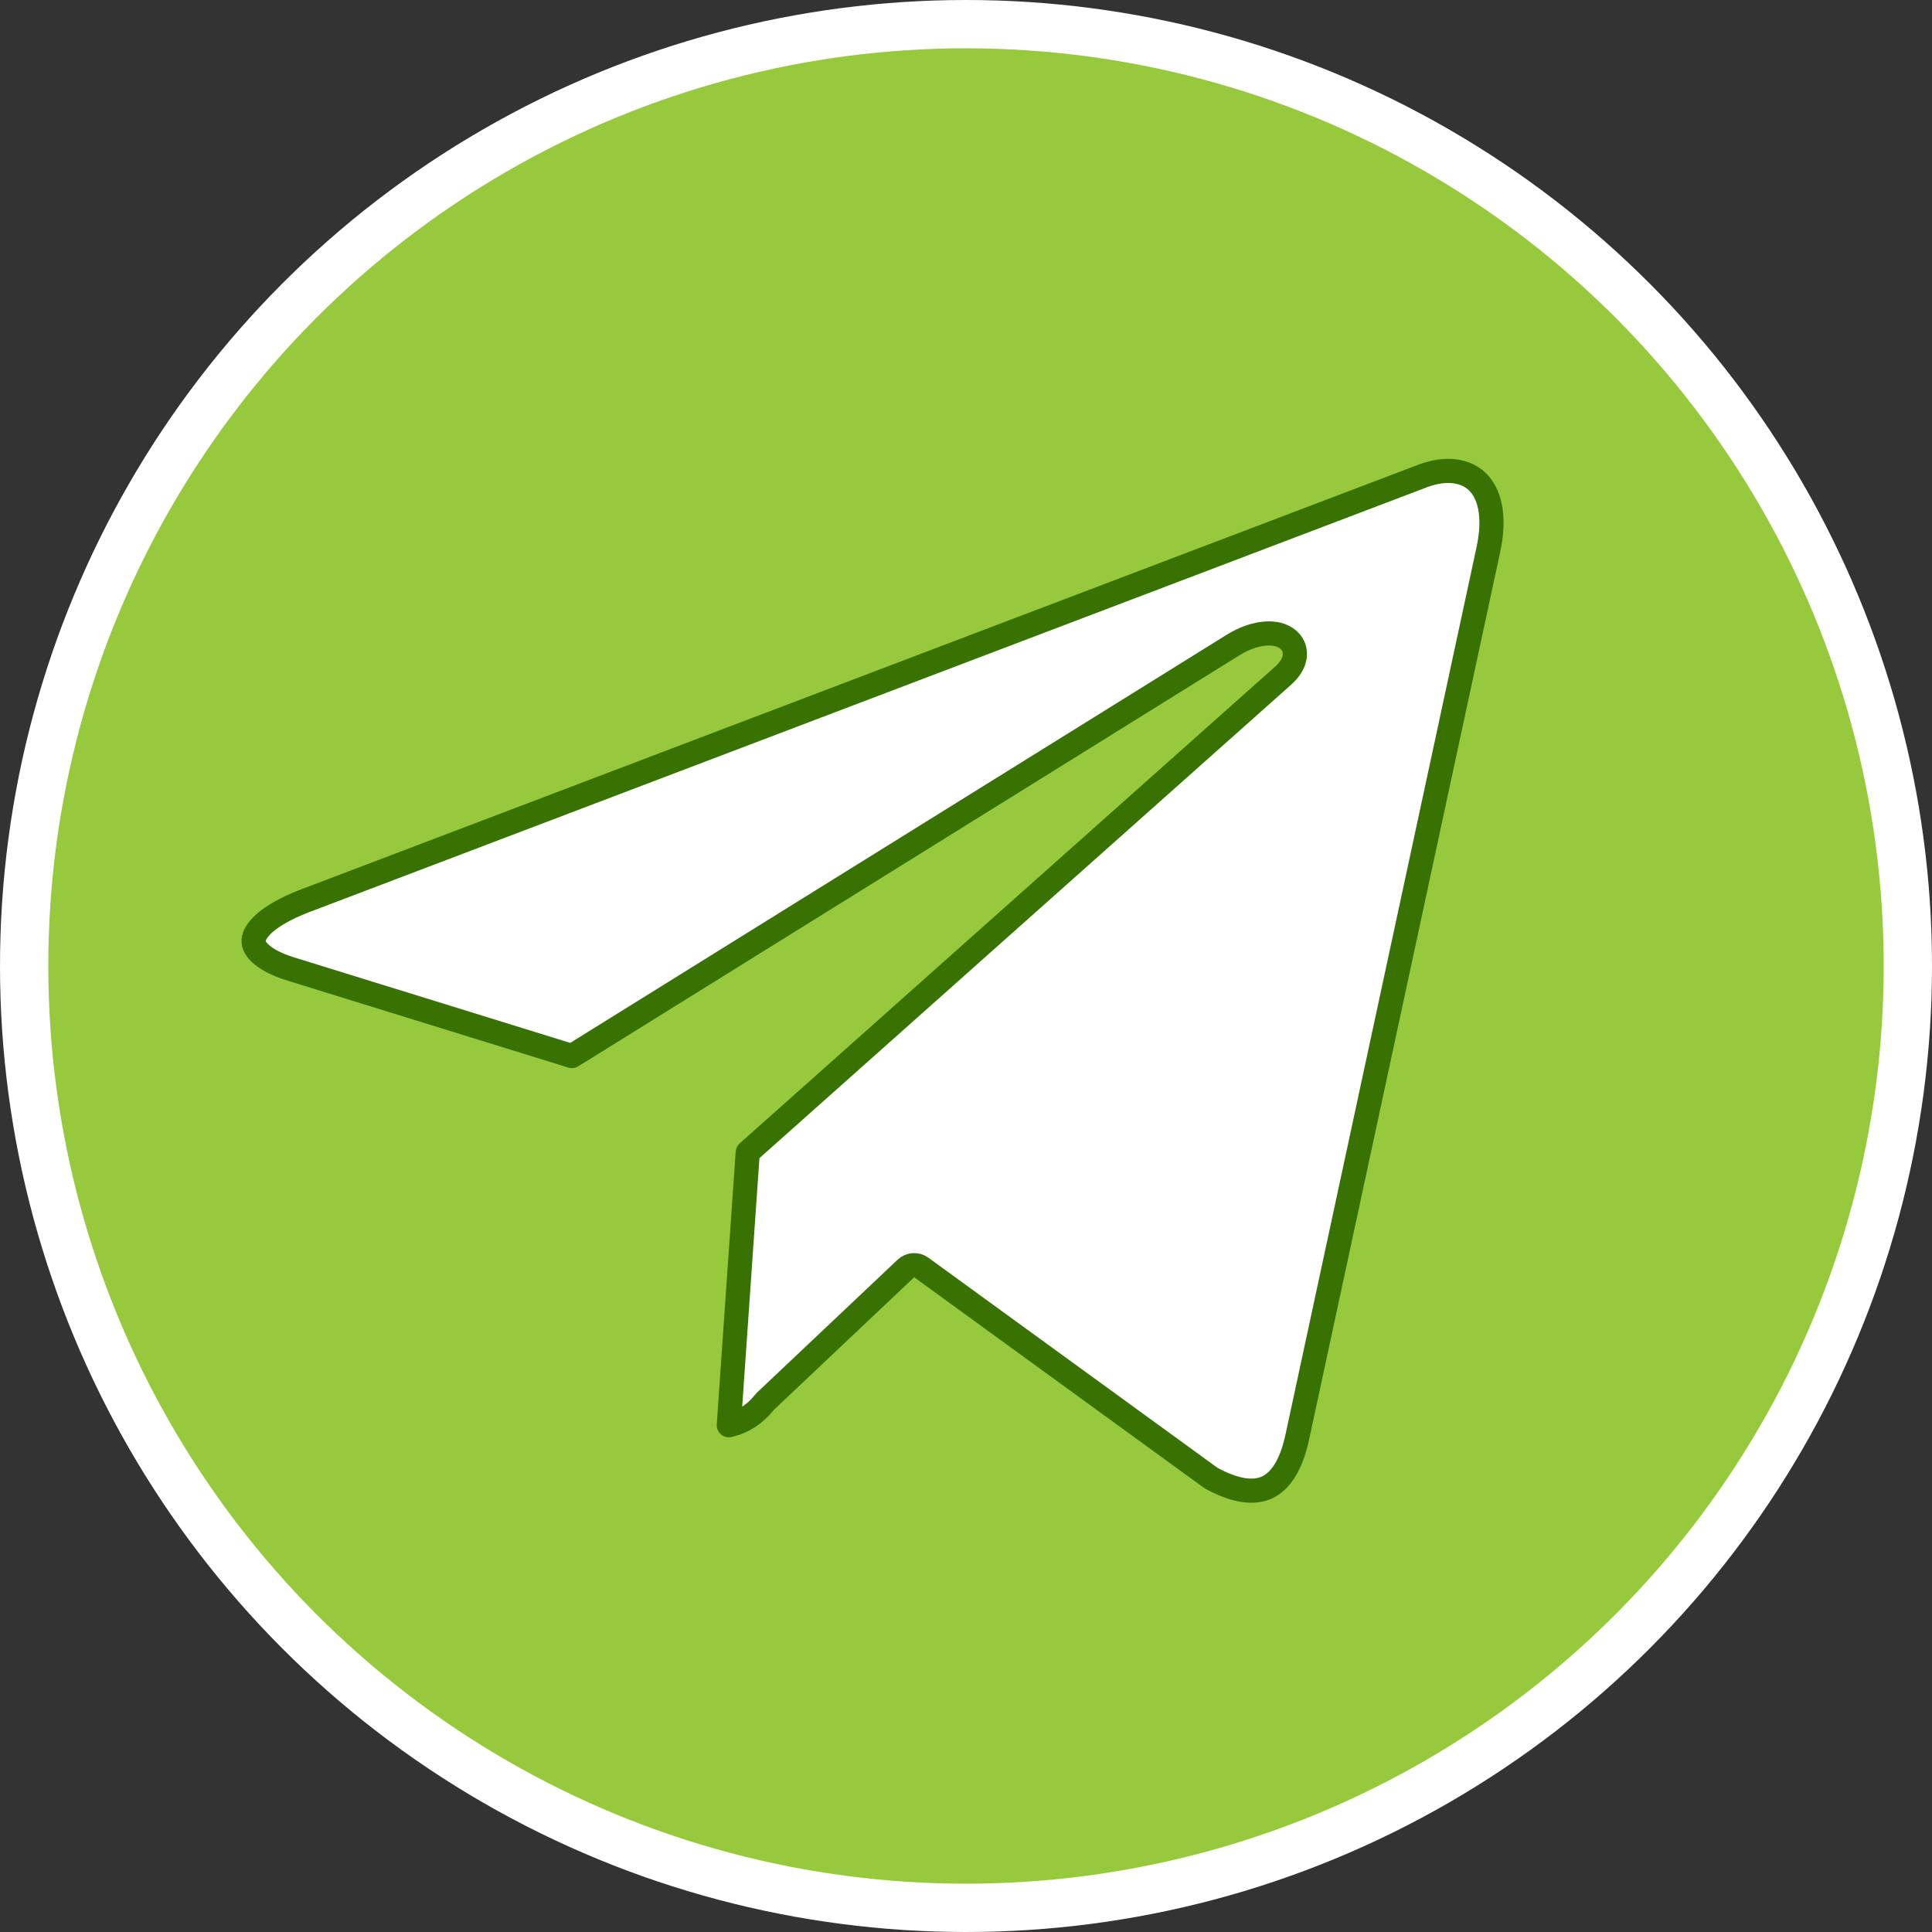
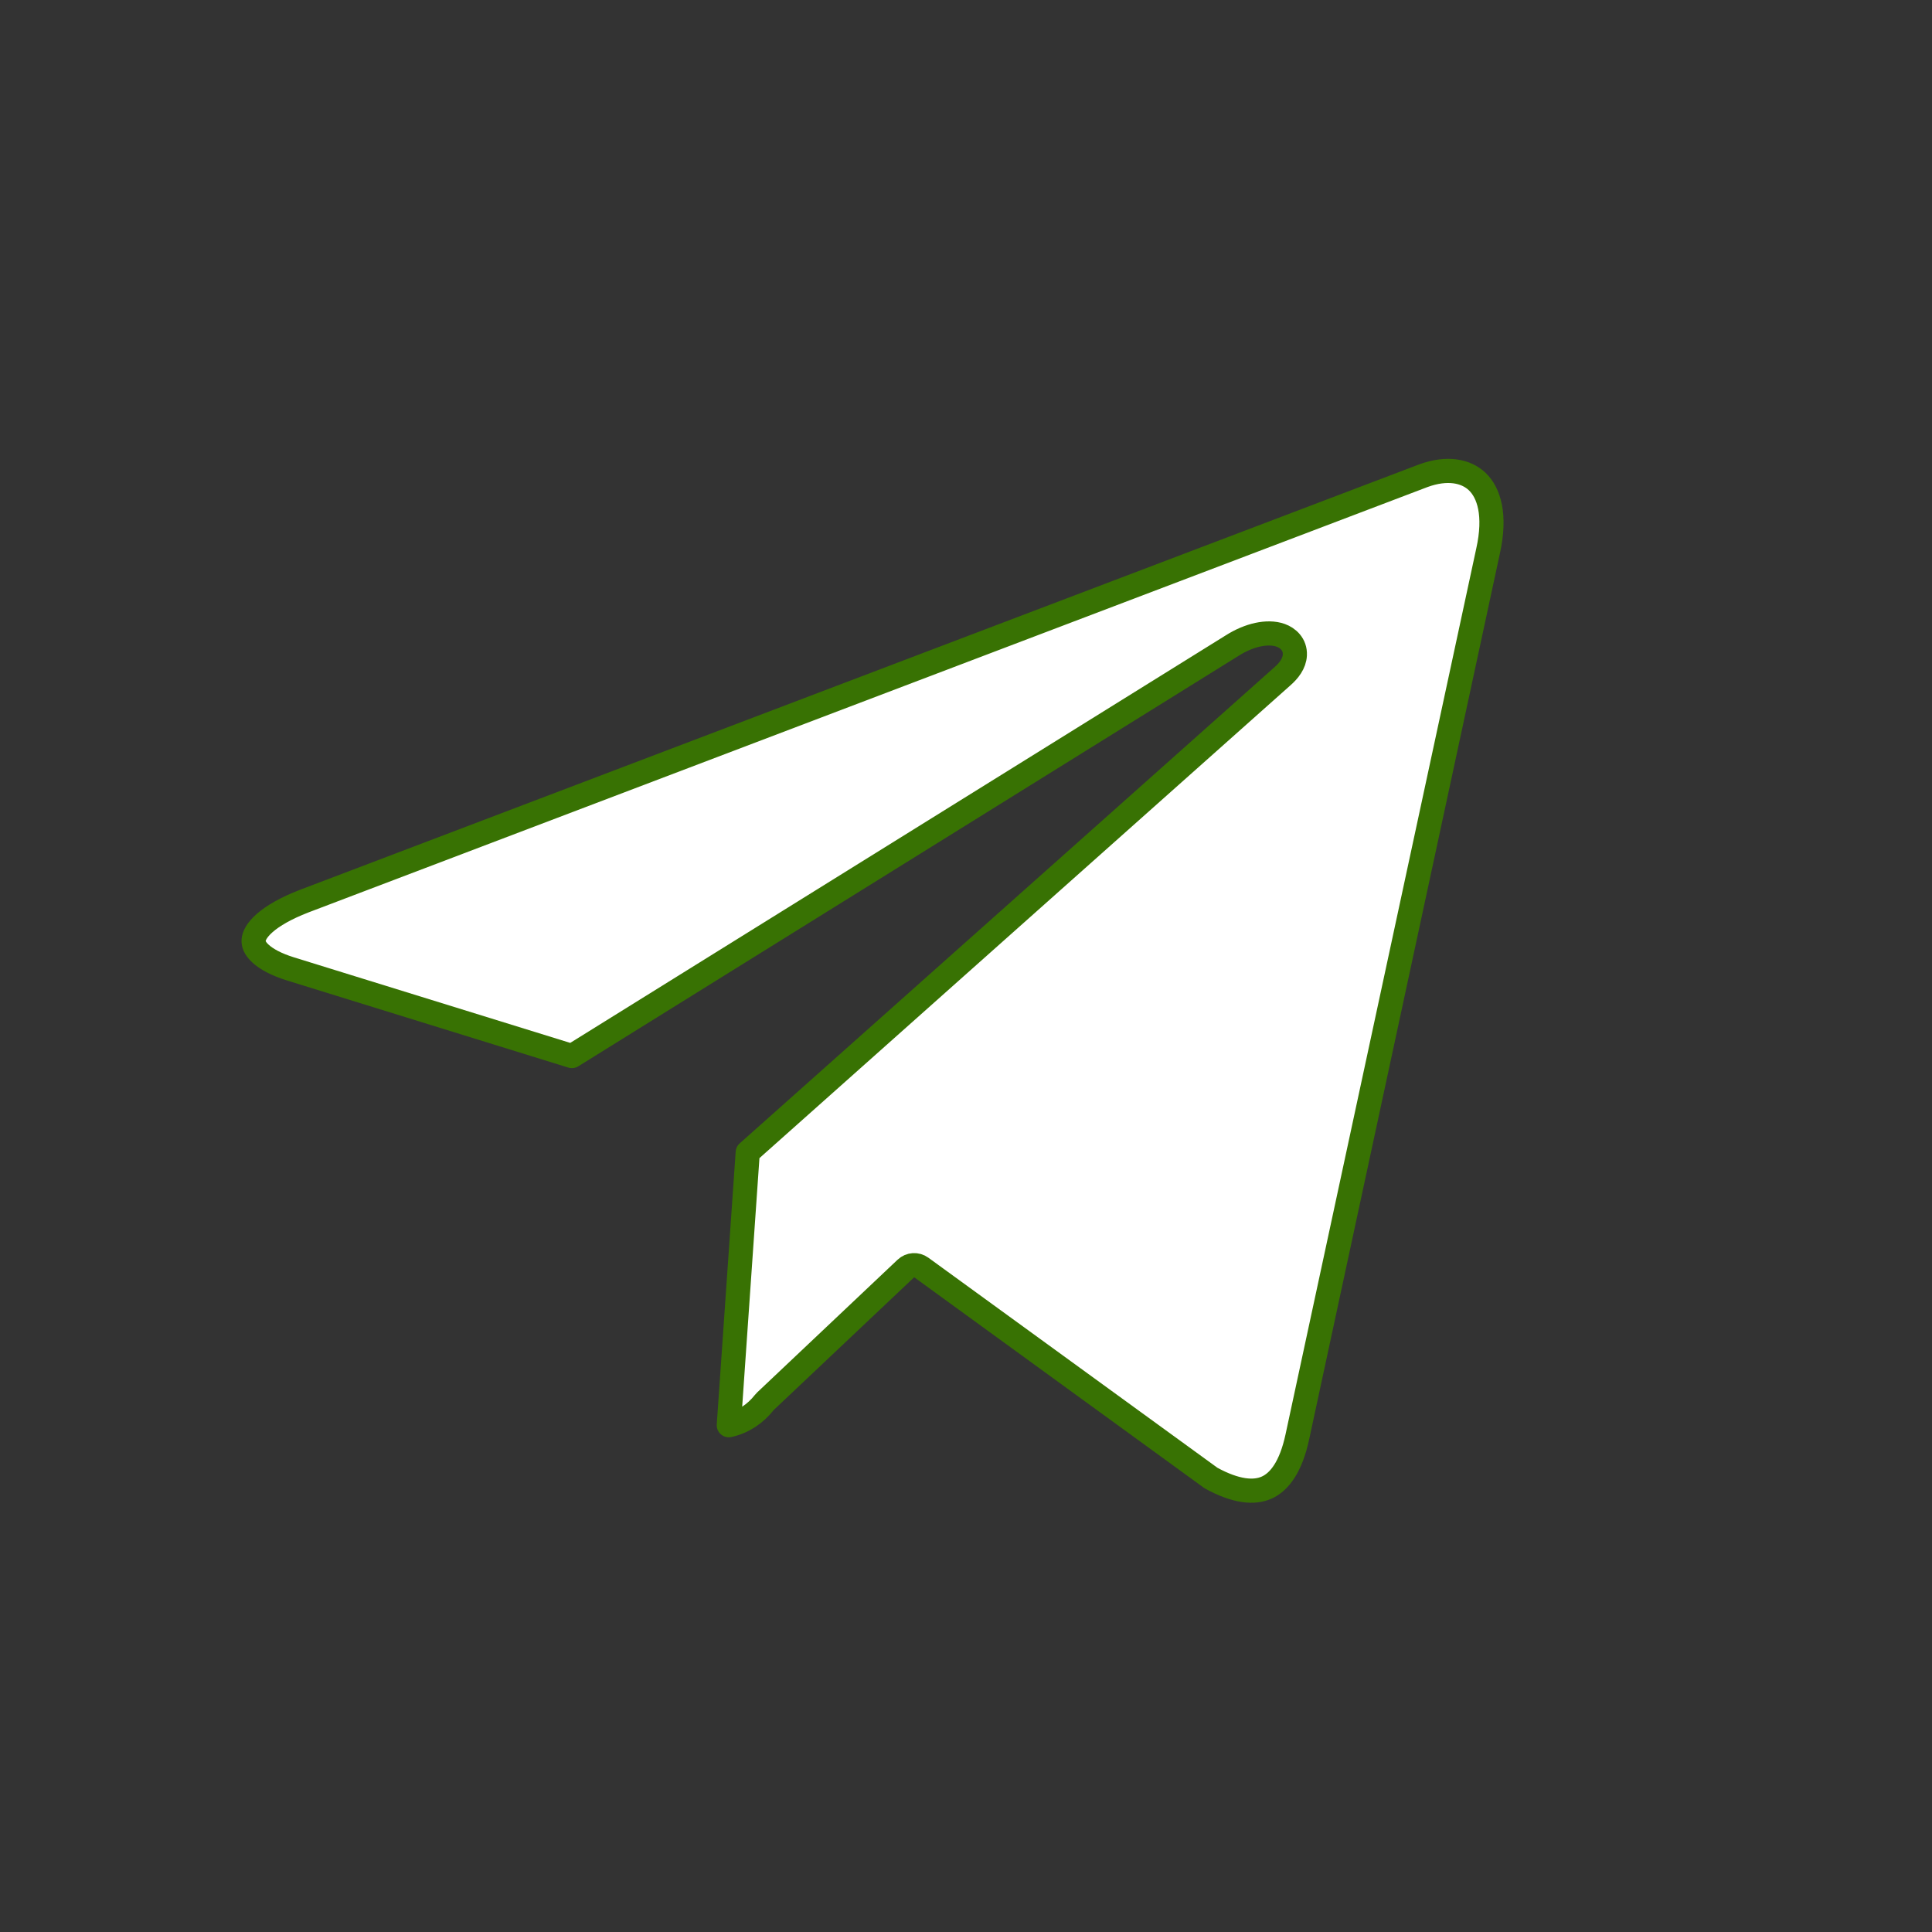
<svg xmlns="http://www.w3.org/2000/svg" width="80" height="80" viewBox="0 0 80 80" fill="none">
  <rect x="0" y="0" width="80" height="80" fill="#333333" stroke="none" />
-   <circle cx="40" cy="40" r="39" fill="#97C93C" stroke="white" stroke-width="2" />
  <path d="M61.616 22.825L61.615 22.829L53.719 59.503C53.452 60.741 52.978 61.361 52.453 61.597C51.932 61.832 51.178 61.769 50.145 61.202L38.149 52.484C37.954 52.342 37.686 52.359 37.511 52.525L31.697 58.02C31.679 58.037 31.663 58.055 31.648 58.074C31.277 58.544 30.773 58.886 30.178 59.015L30.962 47.718L53.091 28.014C53.362 27.779 53.601 27.477 53.617 27.12C53.637 26.682 53.33 26.415 53.033 26.308C52.751 26.206 52.413 26.211 52.084 26.281C51.746 26.354 51.378 26.504 51.011 26.739L23.682 43.729L12.039 40.124L12.039 40.124C11.439 39.939 11.029 39.711 10.785 39.485C10.546 39.266 10.49 39.078 10.502 38.927C10.515 38.761 10.622 38.516 10.963 38.217C11.301 37.922 11.831 37.61 12.588 37.317C12.589 37.316 12.589 37.316 12.59 37.316L58.944 19.696C58.945 19.695 58.946 19.695 58.947 19.695C59.913 19.343 60.702 19.491 61.173 19.944C61.648 20.402 61.953 21.316 61.616 22.825Z" fill="white" stroke="#387203" stroke-linejoin="round" />
</svg>